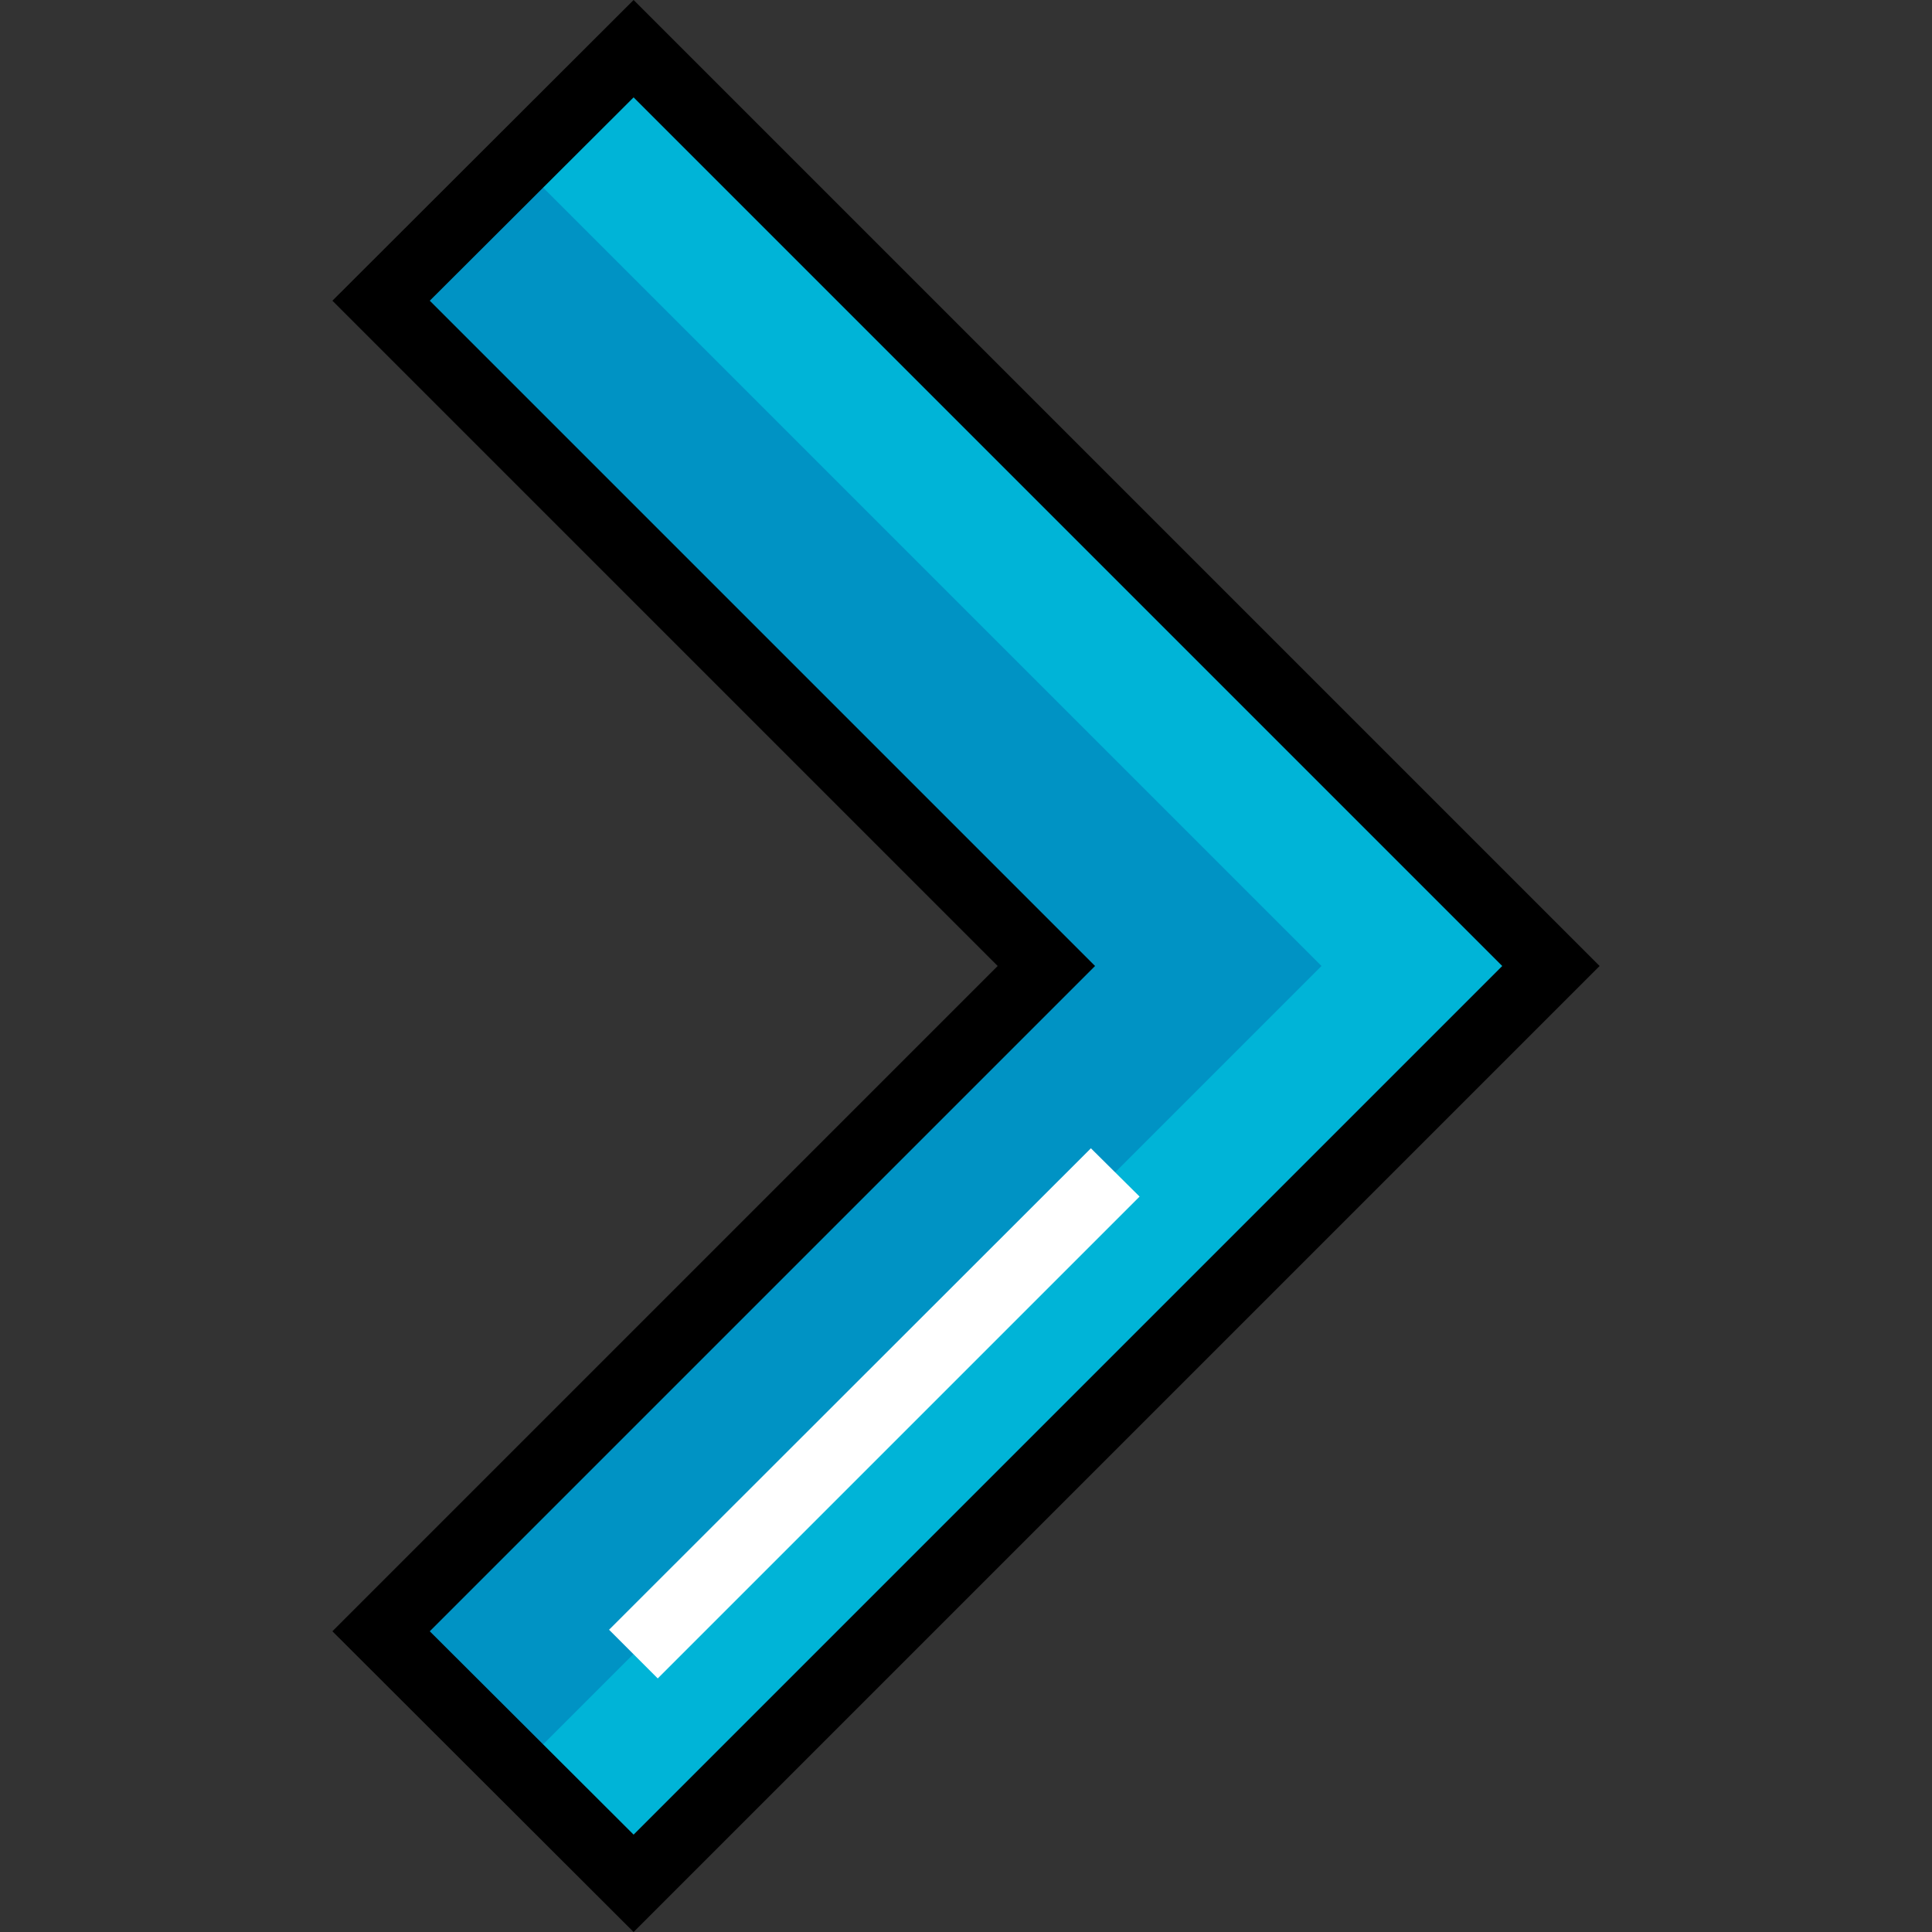
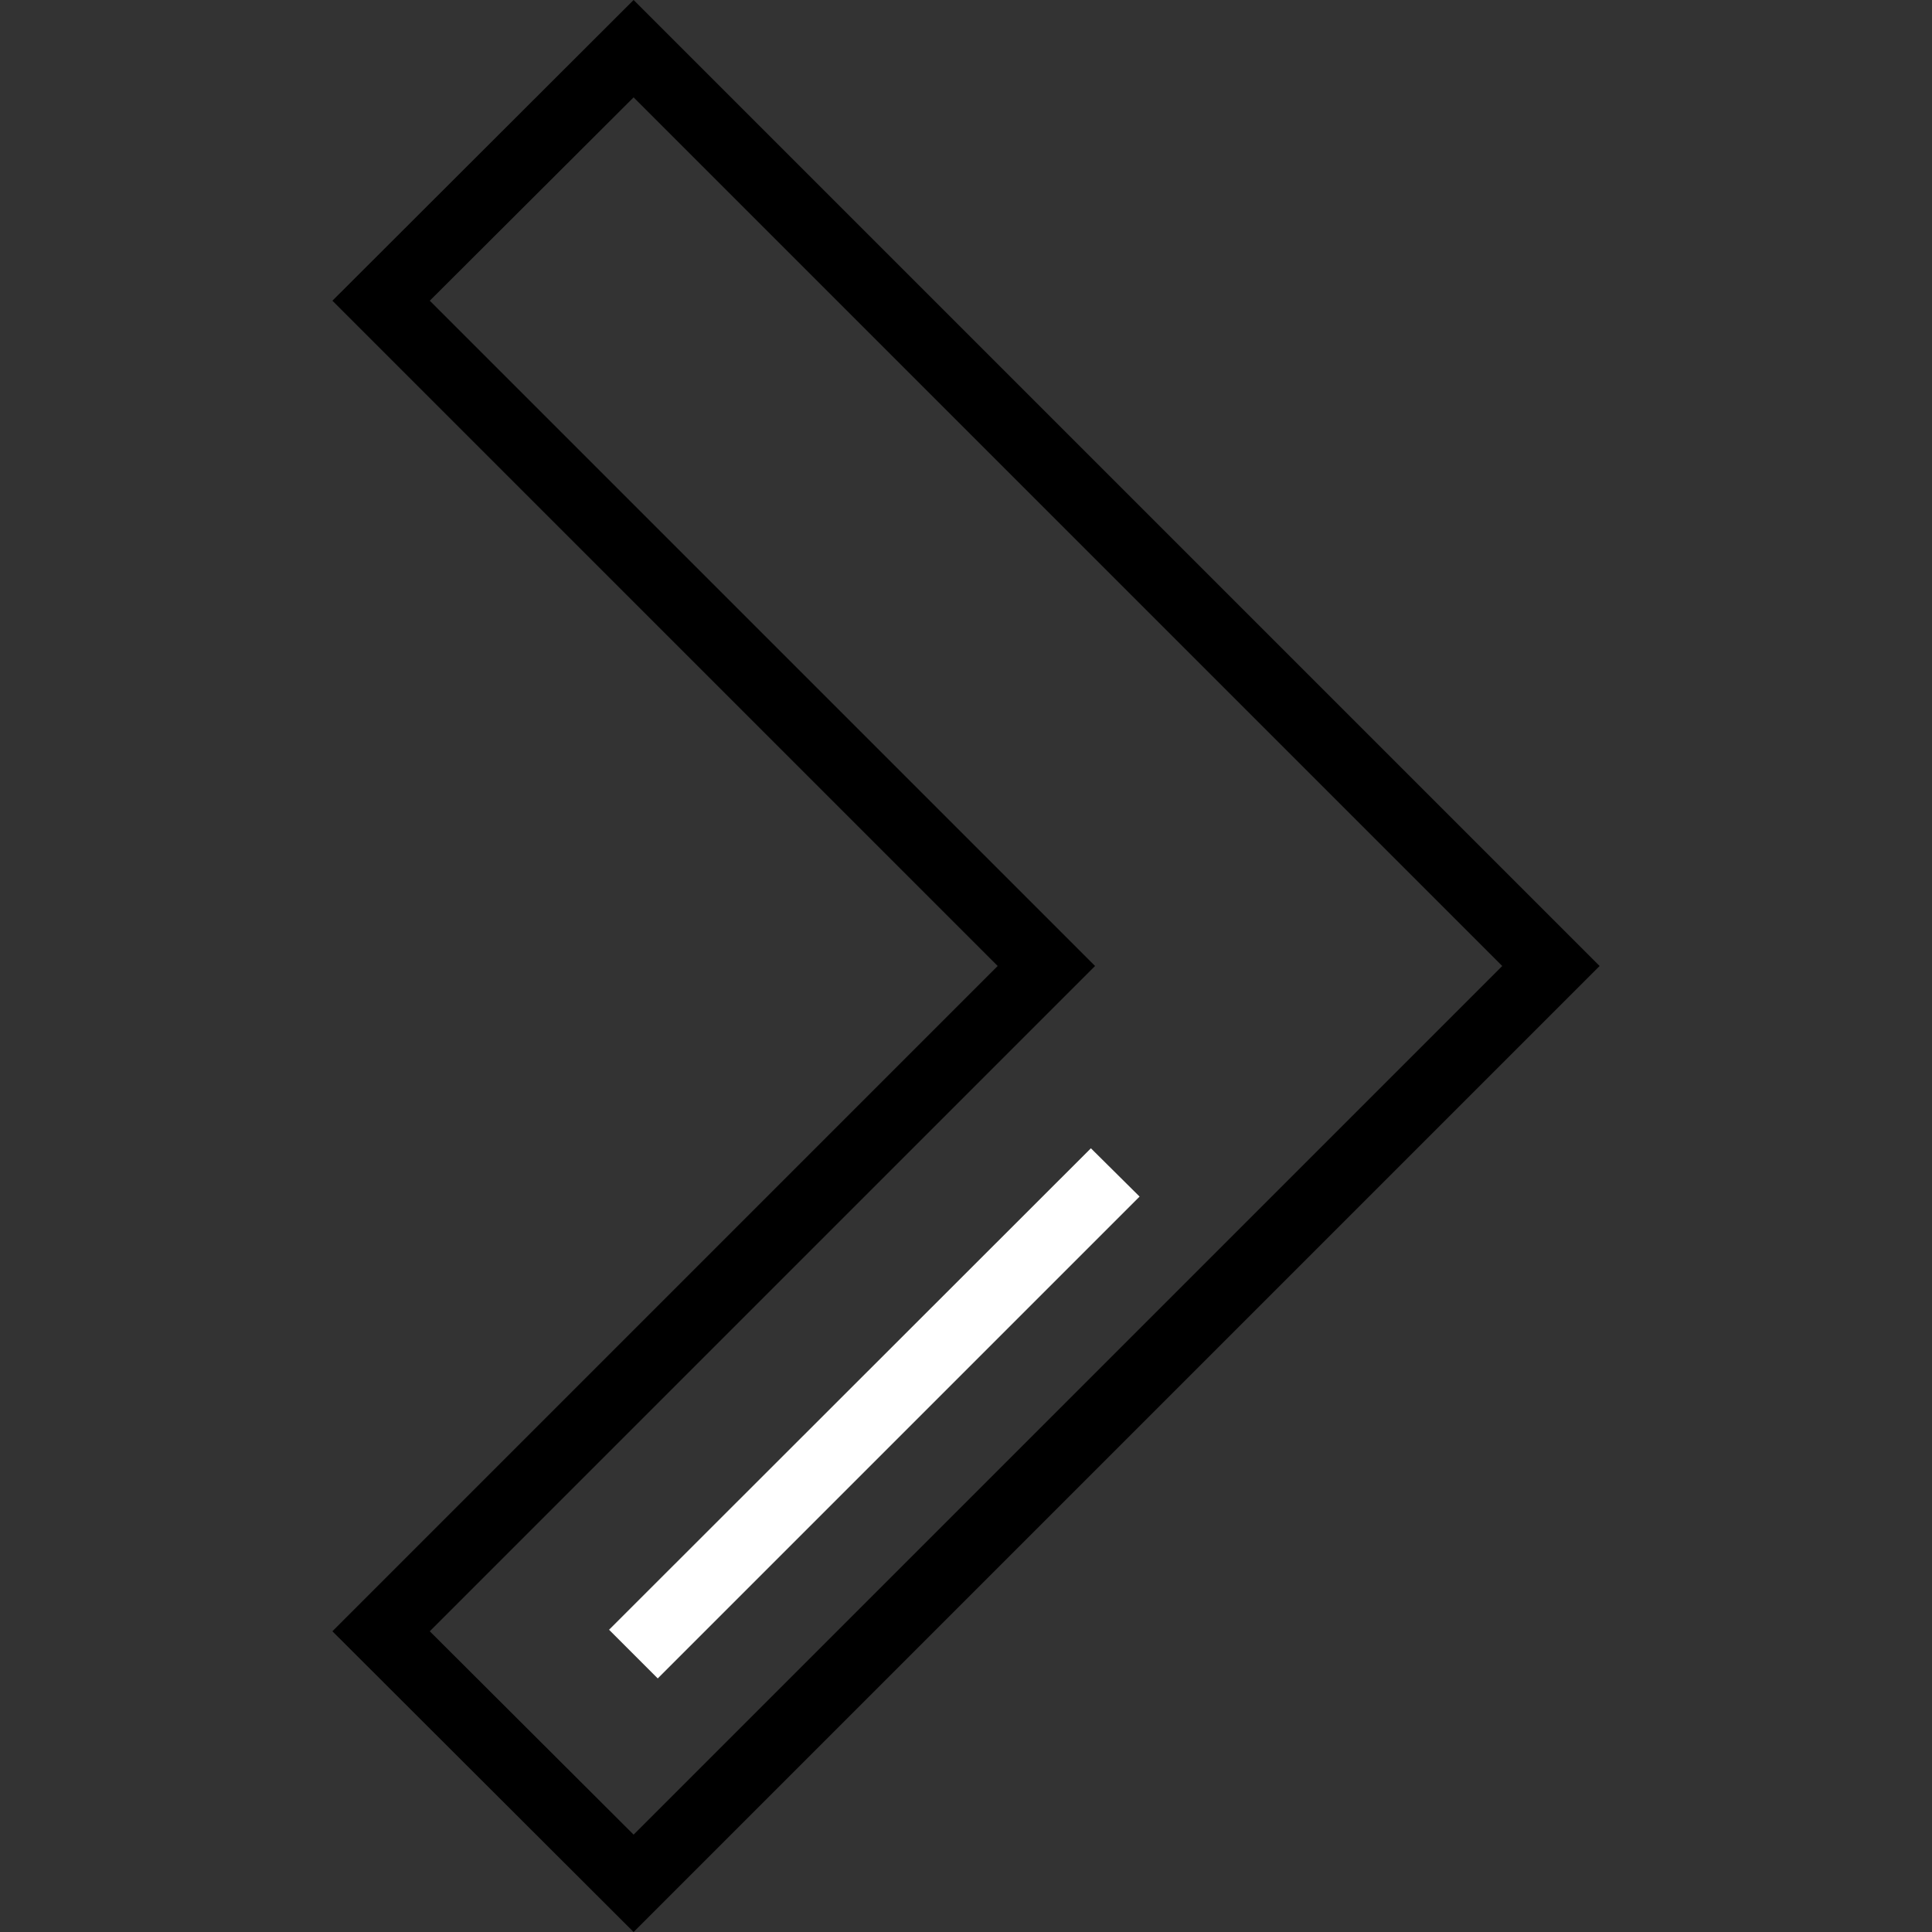
<svg xmlns="http://www.w3.org/2000/svg" width="20px" height="20px" viewBox="0 0 20 20" version="1.1">
  <rect x="0" y="0" width="20" height="20" fill="#333333" stroke="none" />
  <g id="surface1">
-     <path style=" stroke:none;fill-rule:nonzero;fill:rgb(0%,70.588%,84.314%);fill-opacity:1;" d="M 6.559 19.496 L 3.945 16.887 L 10.832 10 L 3.945 3.113 L 6.559 0.504 L 16.055 10 Z M 6.559 19.496 " />
-     <path style=" stroke:none;fill-rule:nonzero;fill:rgb(0%,57.647%,76.863%);fill-opacity:1;" d="M 10.832 10 L 3.945 16.887 L 5.371 18.309 L 13.68 10 L 5.371 1.691 L 3.945 3.113 Z M 10.832 10 " />
    <path style=" stroke:none;fill-rule:nonzero;fill:rgb(0%,0%,0%);fill-opacity:1;" d="M 6.559 20 L 3.441 16.887 L 10.328 10 L 3.441 3.113 L 6.559 0 L 16.559 10 Z M 4.449 16.887 L 6.559 18.992 L 15.551 10 L 6.559 1.008 L 4.449 3.113 L 11.336 10 Z M 4.449 16.887 " />
    <path style=" stroke:none;fill-rule:nonzero;fill:rgb(100%,100%,100%);fill-opacity:1;" d="M 6.809 17.375 L 6.305 16.871 L 11.293 11.887 L 11.797 12.387 Z M 6.809 17.375 " />
  </g>
</svg>